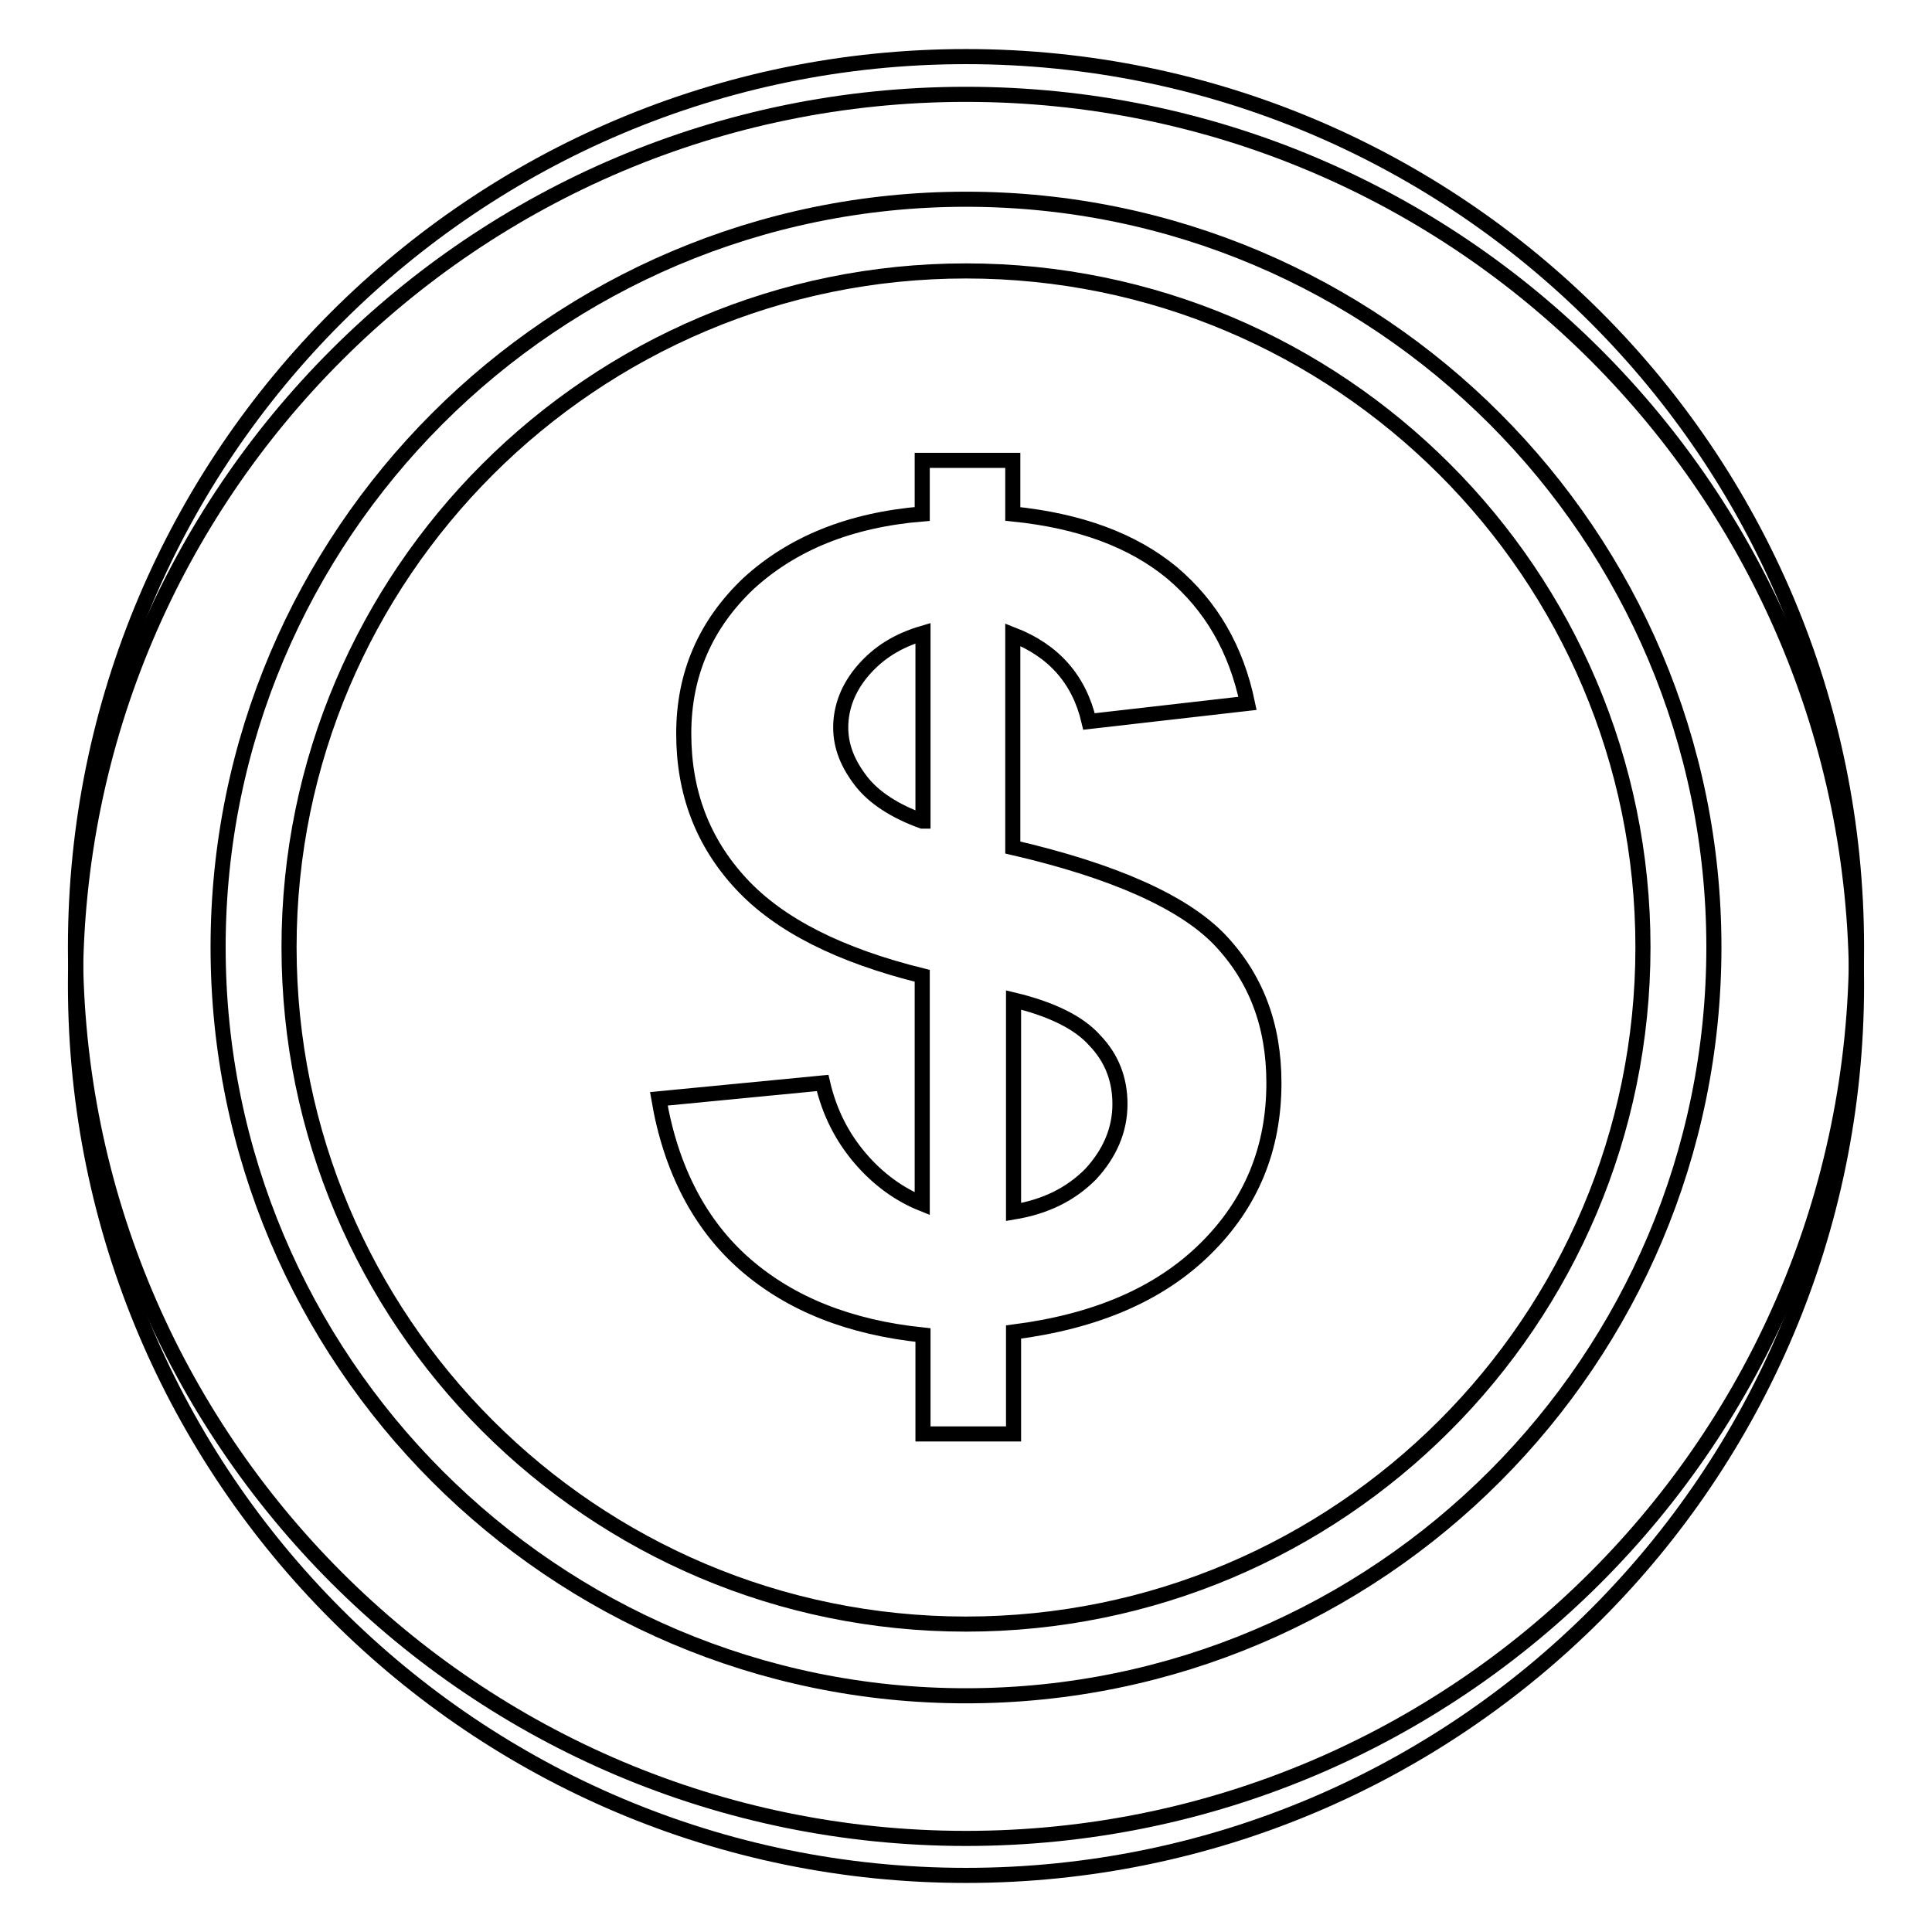
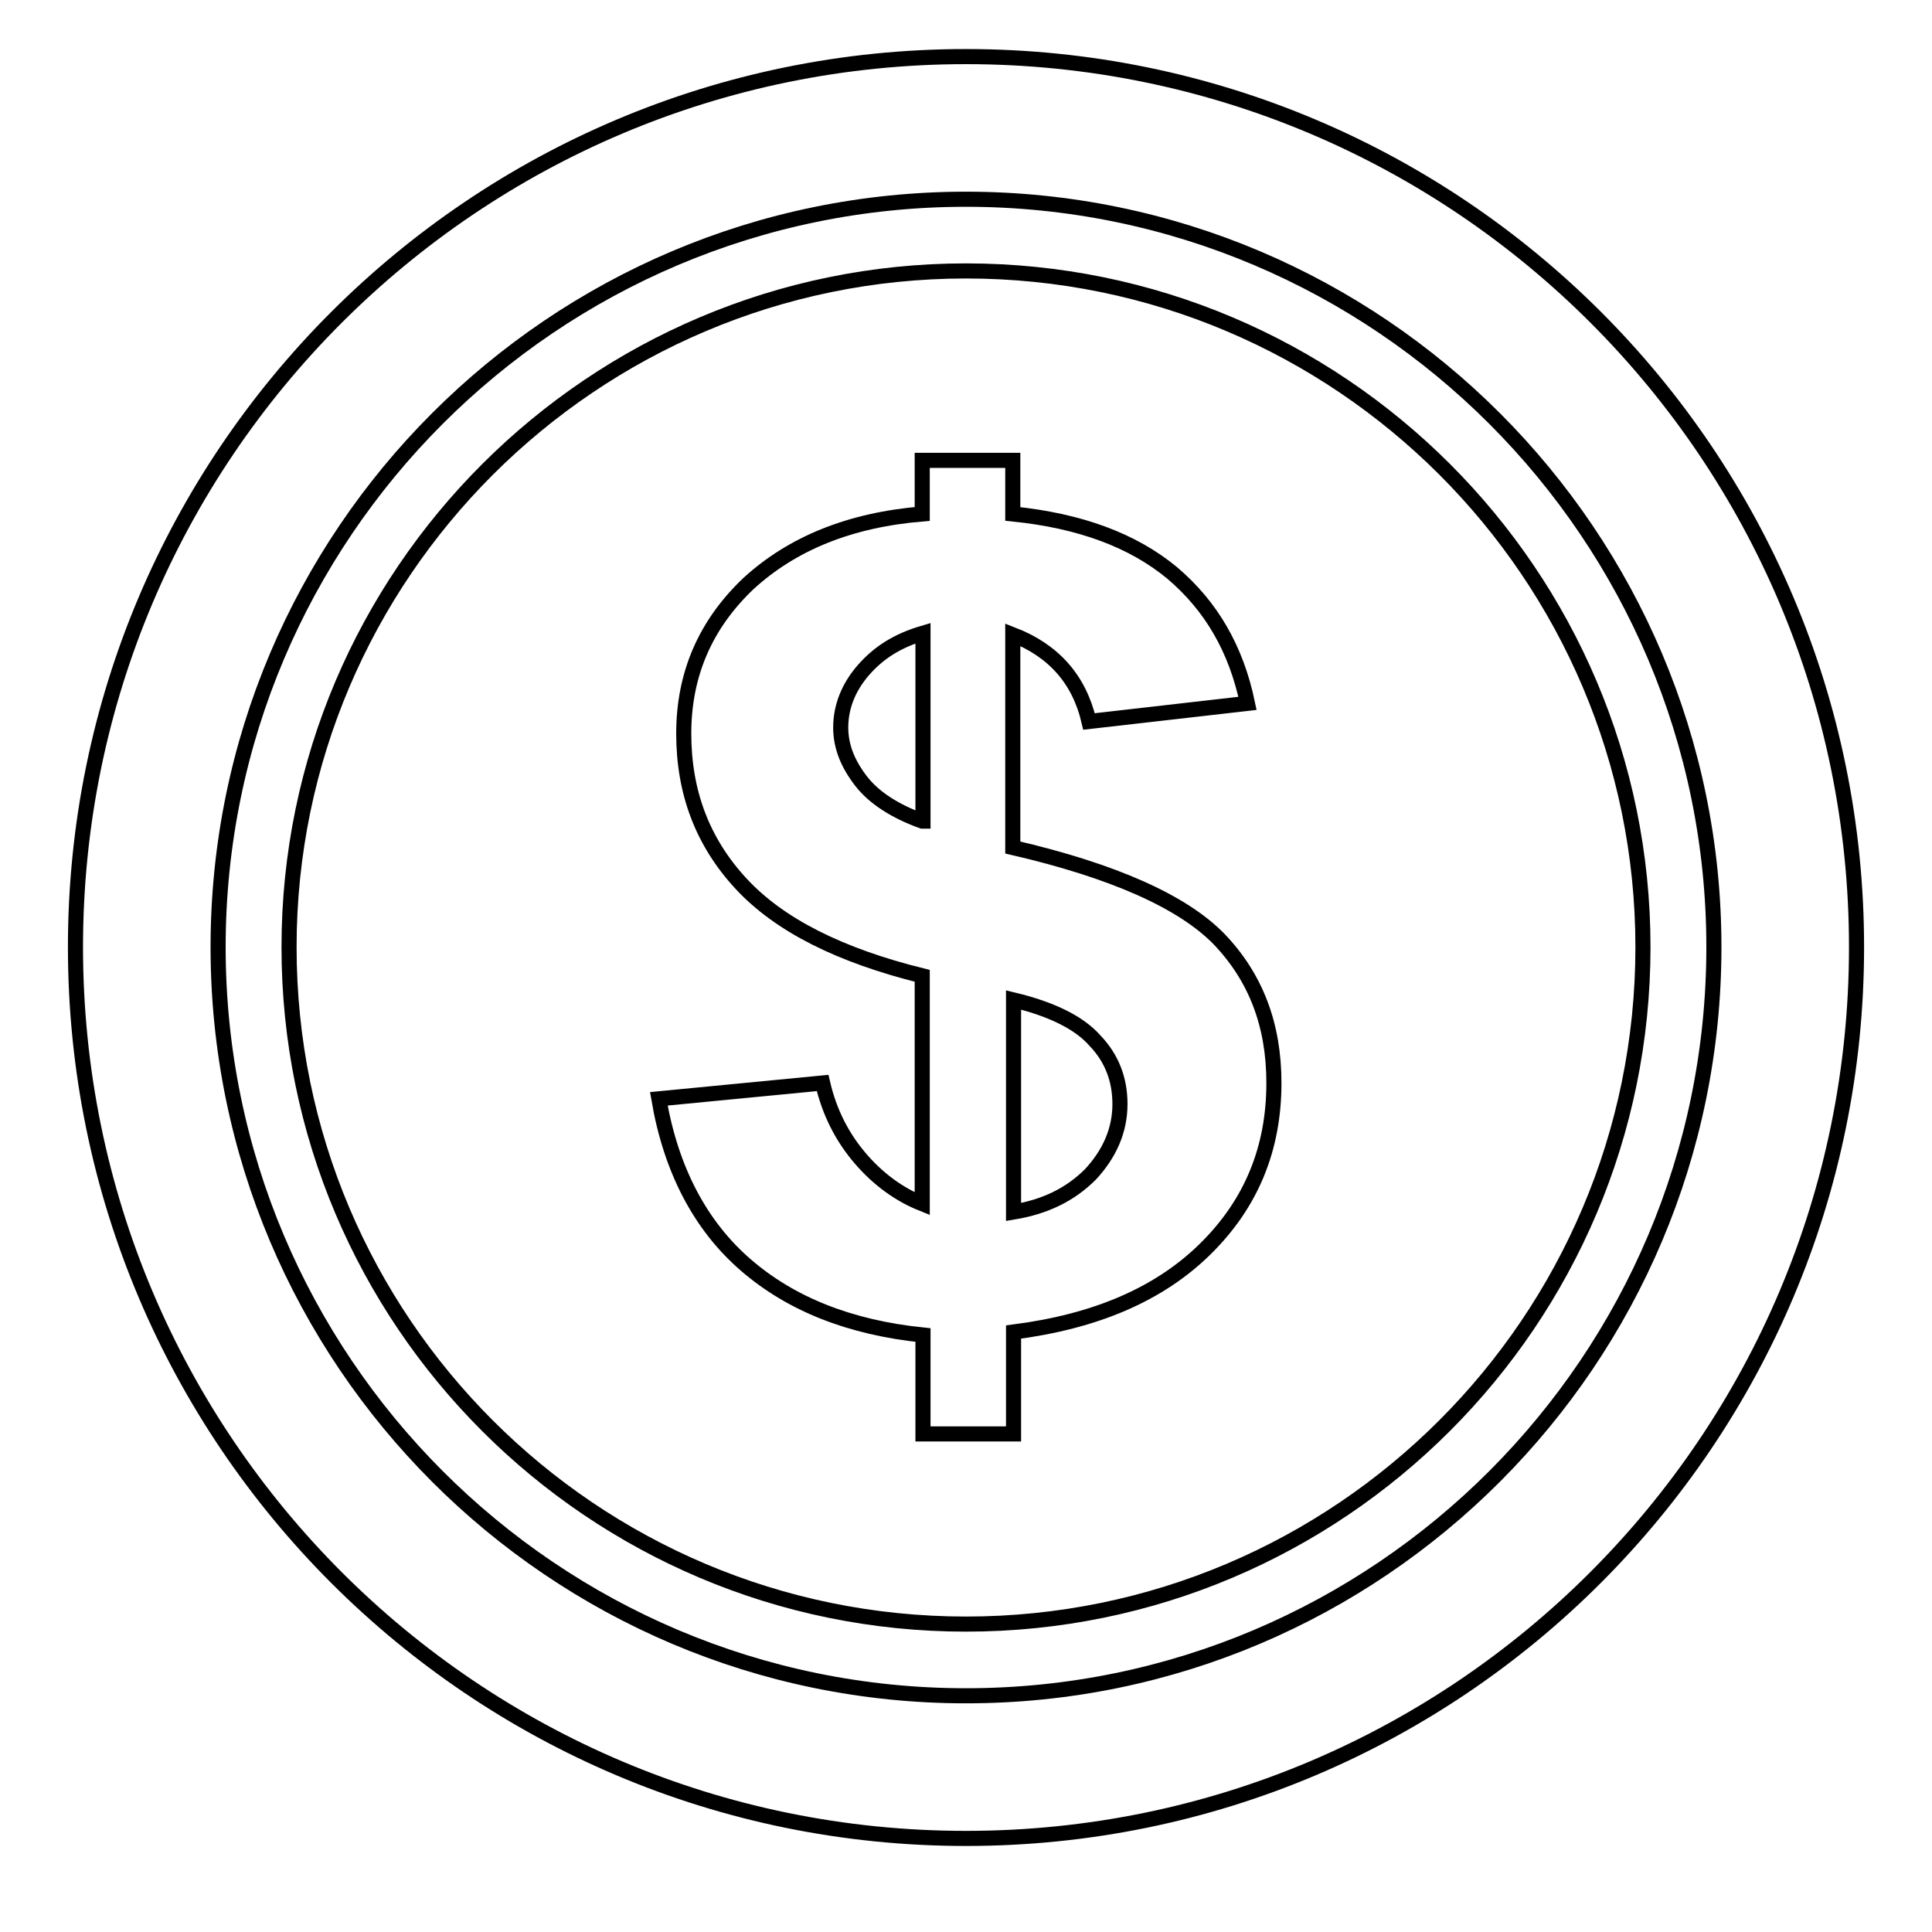
<svg xmlns="http://www.w3.org/2000/svg" version="1.1" x="0px" y="0px" viewBox="0 0 256 256" enable-background="new 0 0 256 256" xml:space="preserve">
  <g>
    <g>
-       <path stroke-width="2" fill-opacity="0" stroke="#000000" d="M246,130.5c0,65.2-52.8,118-118,118c-65.1,0-118-52.8-118-118c0-65.2,52.9-118,118-118C193.2,12.5,246,65.3,246,130.5z" />
      <path stroke-width="2" fill-opacity="0" stroke="#000000" d="M246,125.5c0,65.2-52.8,118.1-118,118.1c-65.1,0-118-52.8-118-118.1C10,60.3,62.9,7.5,128,7.5C193.2,7.5,246,60.3,246,125.5z" />
      <path stroke-width="2" fill-opacity="0" stroke="#000000" d="M128,224.7c-54.7,0-99.1-44.5-99.1-99.2c0-54.6,44.4-99.1,99.1-99.1c54.7,0,99.1,44.5,99.1,99.1C227.1,180.2,182.7,224.7,128,224.7z M128,35.9c-49.4,0-89.7,40.2-89.7,89.6c0,49.5,40.2,89.7,89.7,89.7c49.5,0,89.7-40.2,89.7-89.7C217.7,76.1,177.5,35.9,128,35.9z" />
      <path stroke-width="2" fill-opacity="0" stroke="#000000" d="M161.5,124.4c-4.8-4.9-13.9-9-27.3-12.1V84.1c5.4,2.1,8.8,5.9,10.1,11.5l21-2.4c-1.5-7.2-4.8-12.9-10-17.3c-5.2-4.3-12.2-6.9-21.1-7.8V61h-12v7.1c-9.6,0.8-17.2,3.9-23,9.2c-5.7,5.4-8.6,12-8.6,19.9c0,7.8,2.5,14.4,7.6,19.9c5.1,5.5,13.1,9.5,24,12.2v30.2c-3-1.2-5.8-3.2-8.2-6c-2.4-2.8-4.1-6.1-5-10l-21.7,2.1c1.6,9.4,5.5,16.8,11.5,22c6,5.2,13.8,8.3,23.5,9.3V190h12v-13.5c10.9-1.4,19.3-5,25.4-11c6.1-6,9.1-13.3,9.1-22C168.8,135.8,166.4,129.5,161.5,124.4z M122.2,108.8c-3.6-1.3-6.4-3.1-8.1-5.3c-1.7-2.2-2.7-4.5-2.7-7.1c0-2.7,1-5.3,3-7.6c2-2.3,4.5-3.9,7.9-4.9V108.8z M144.5,155.6c-2.7,2.7-6,4.3-10.2,5v-28.1c5,1.2,8.7,3,10.8,5.4c2.2,2.3,3.3,5.1,3.3,8.4C148.4,149.8,147,152.9,144.5,155.6z" />
    </g>
  </g>
</svg>